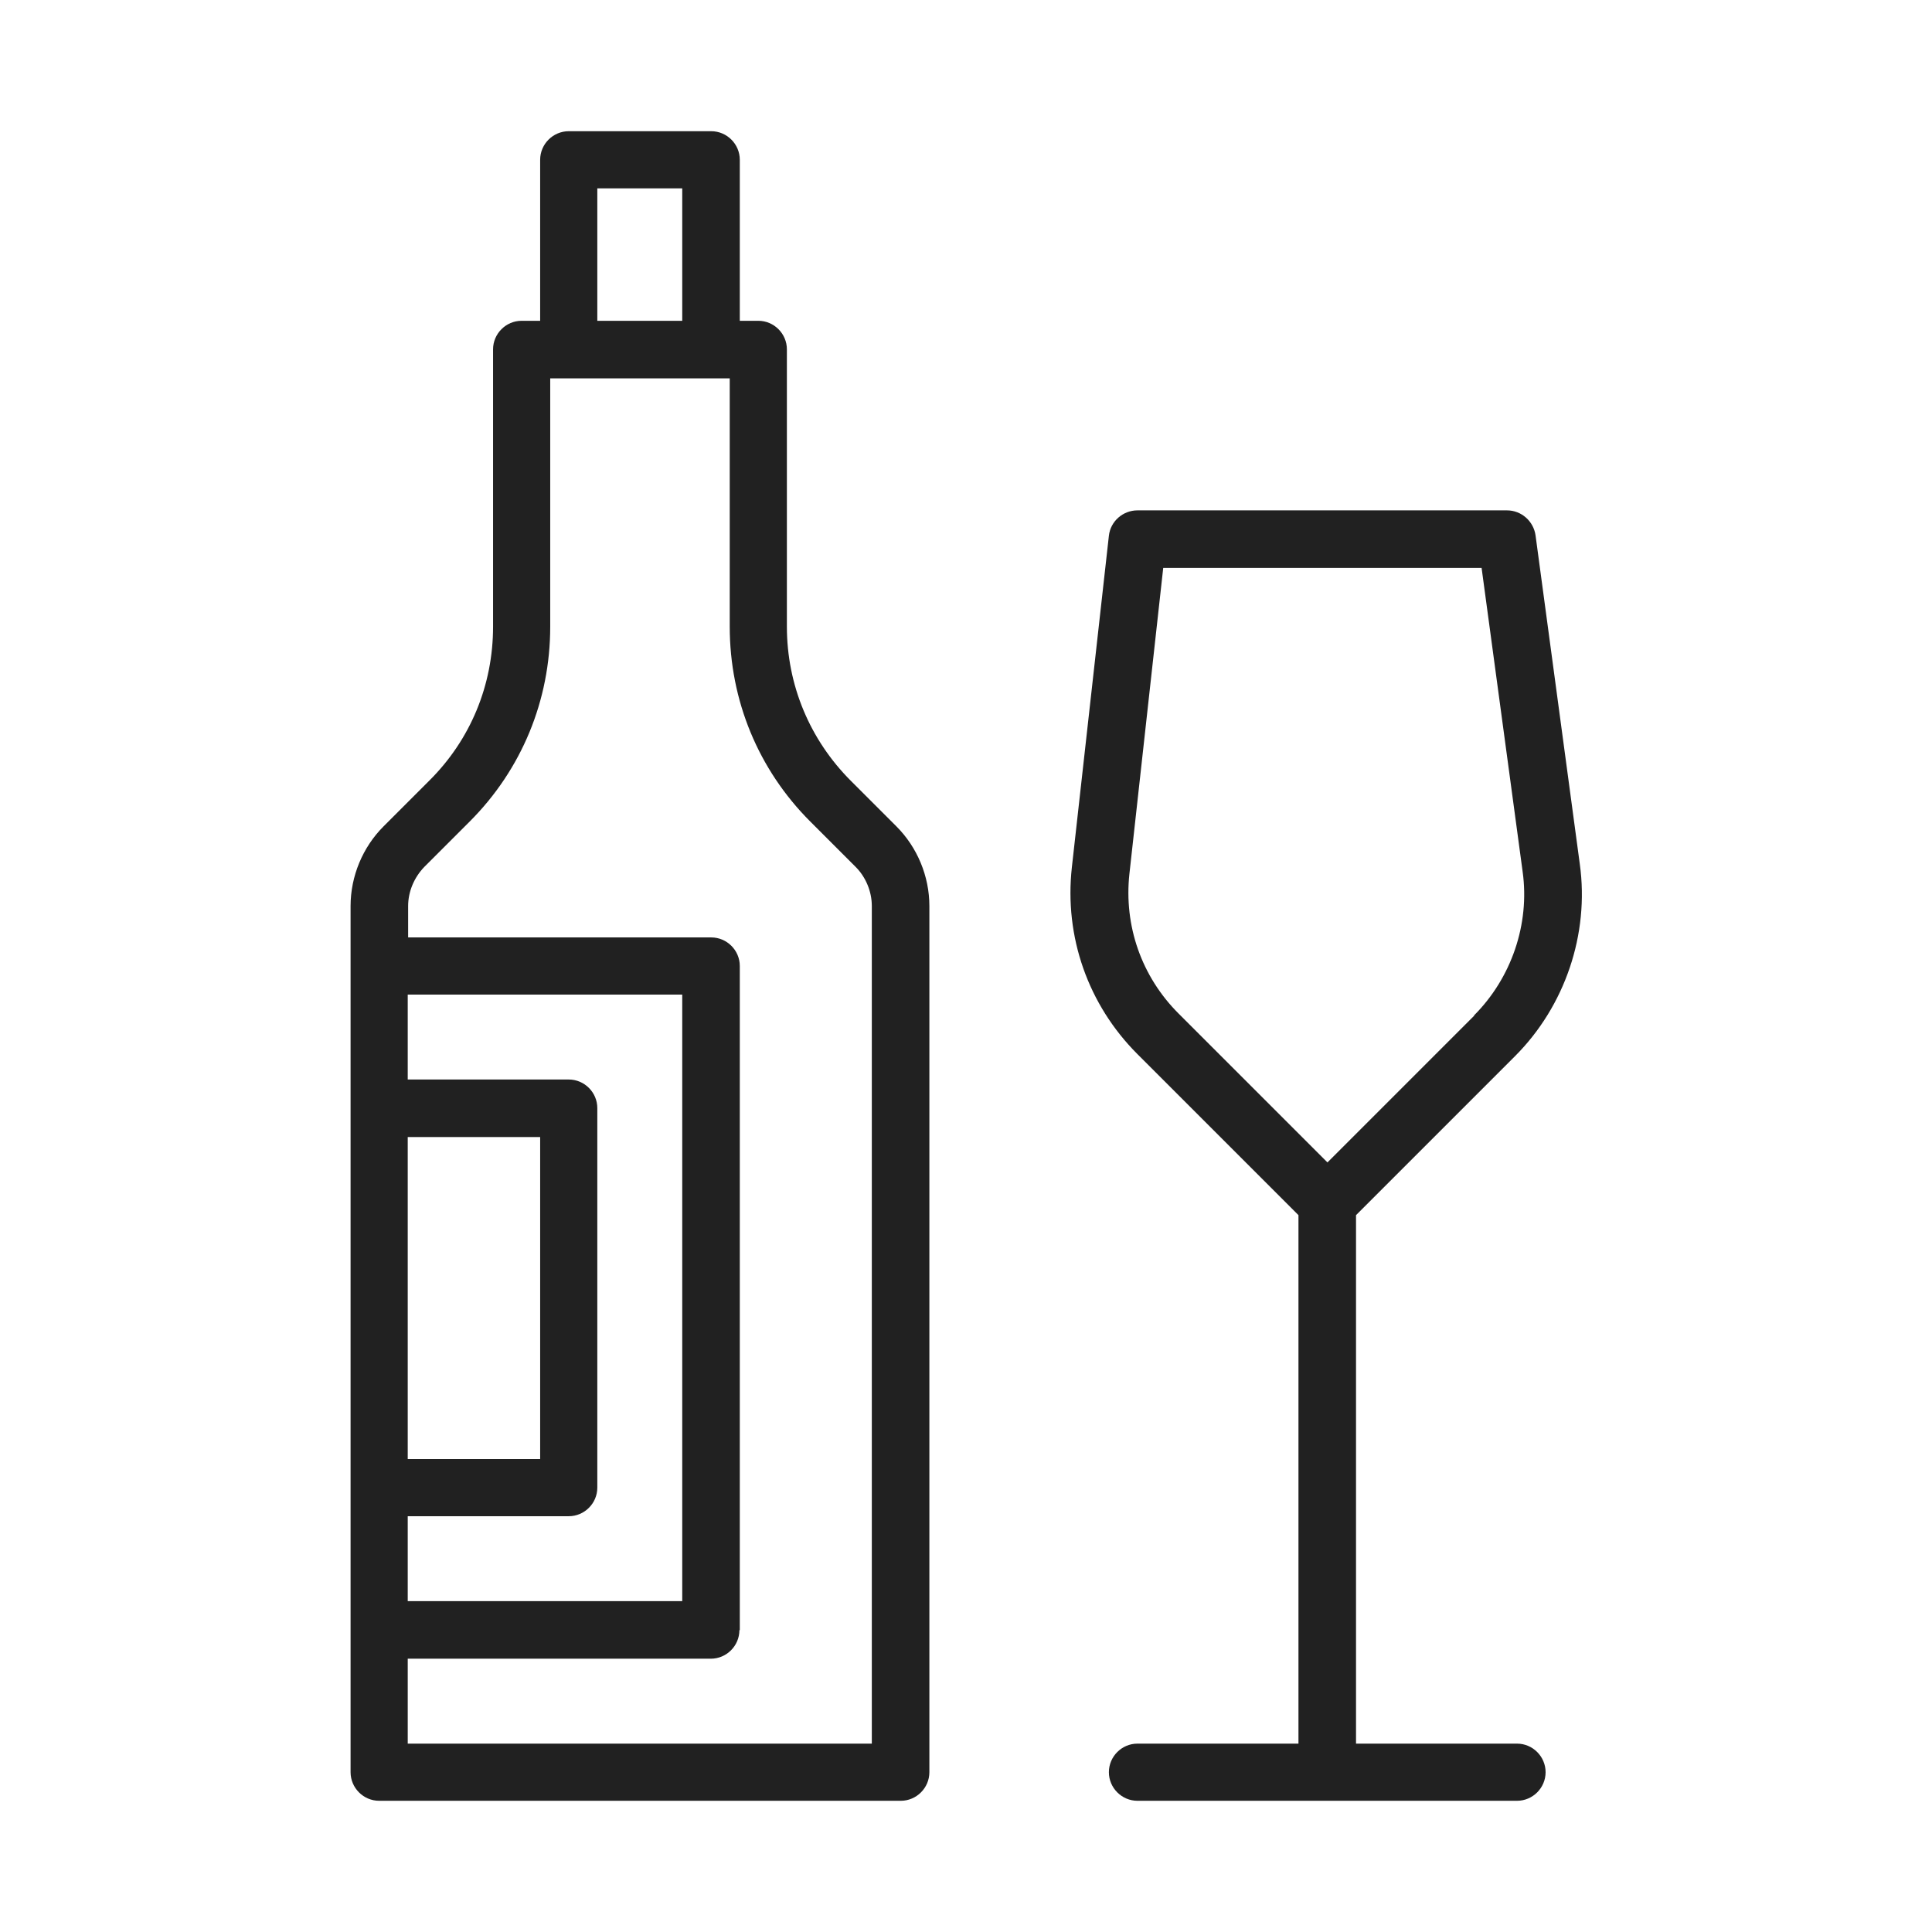
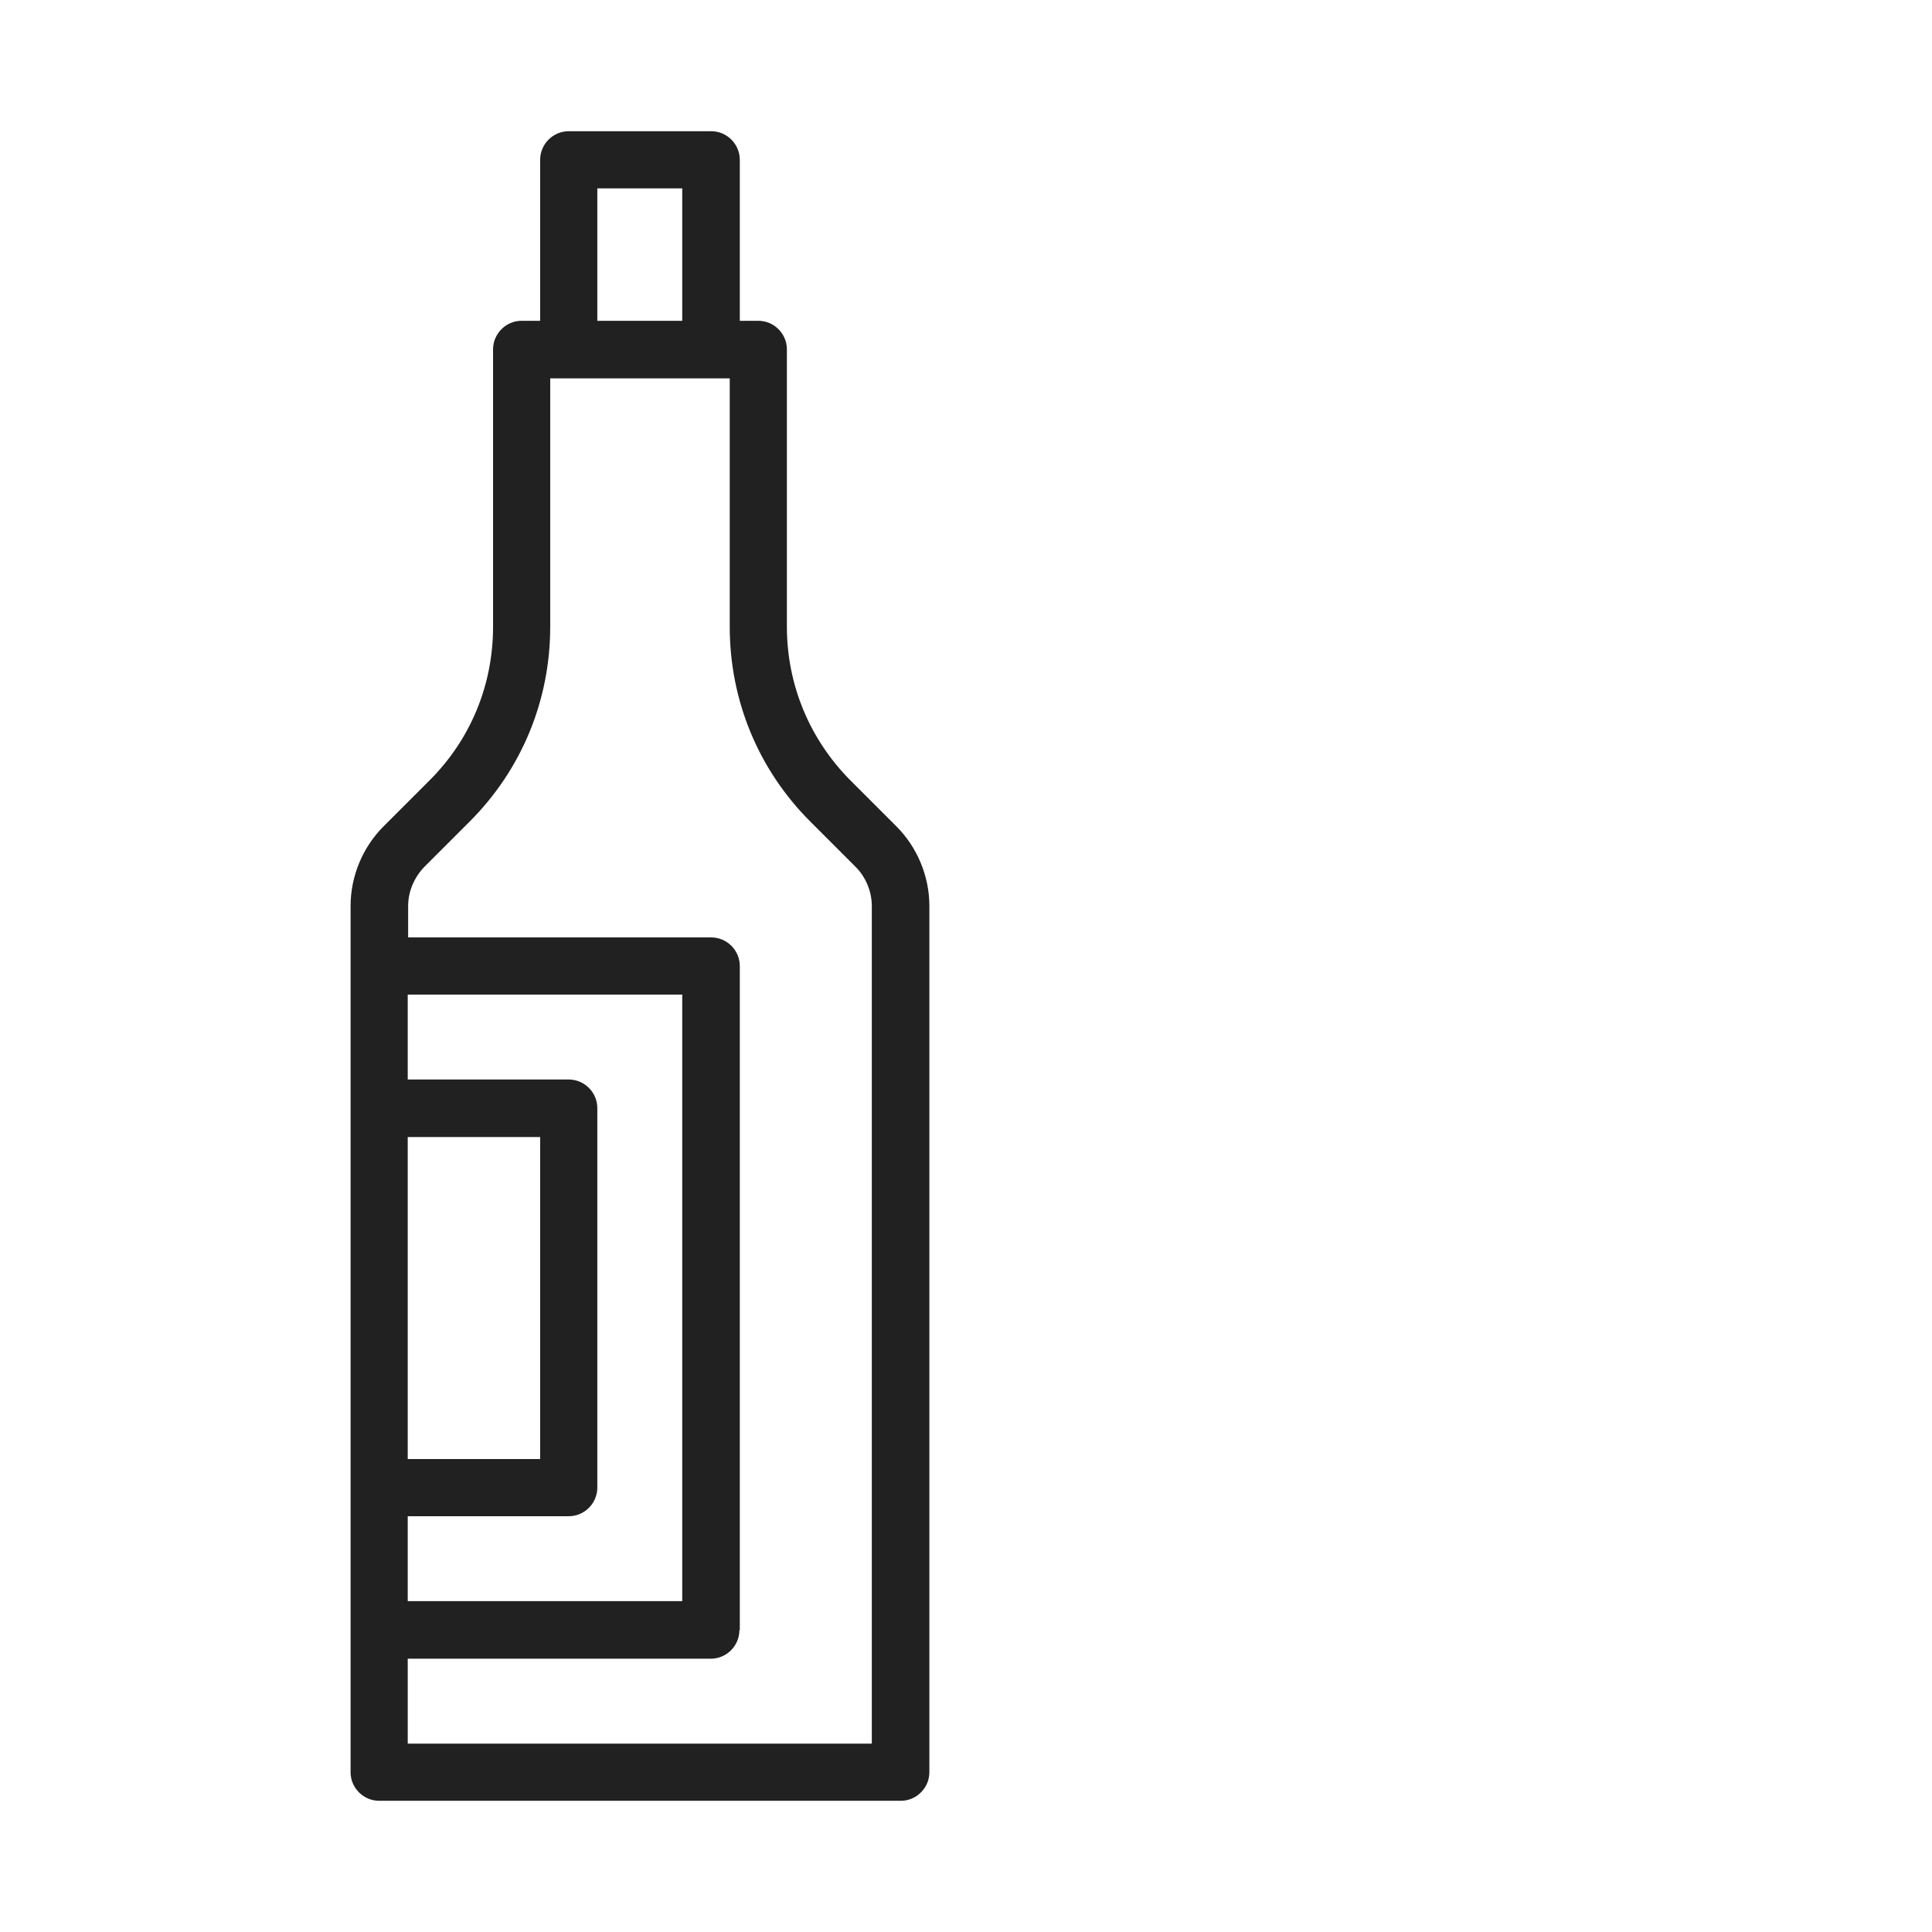
<svg xmlns="http://www.w3.org/2000/svg" id="Camada_1" data-name="Camada 1" viewBox="0 0 48 48">
  <defs>
    <style>
      .cls-1 {
        fill: #212121;
      }
    </style>
  </defs>
  <path class="cls-1" d="M21.14,19.4c-1.02-1.02-1.59-2.38-1.59-3.83v-6.89c0-.39-.32-.71-.71-.71h-.46v-4c0-.39-.32-.71-.71-.71h-3.54c-.39,0-.71.32-.71.71v4h-.46c-.39,0-.71.32-.71.71v6.89c0,1.45-.56,2.81-1.59,3.83l-1.13,1.13c-.52.52-.82,1.24-.82,1.98v21.52c0,.39.32.71.71.71h12.96c.39,0,.71-.32.71-.71v-21.52c0-.74-.3-1.46-.82-1.98l-1.13-1.13ZM14.84,7.97v-3.29h2.11v3.29h-2.11ZM18.38,40.5v-16.5c0-.39-.32-.71-.71-.71h-7.53v-.78c0-.36.15-.71.4-.97l1.13-1.13c1.29-1.29,2-3.01,2-4.84v-6.17h4.46v6.17c0,1.83.71,3.55,2,4.84l1.13,1.13c.25.25.4.61.4.97v20.81h-11.53v-2.11h7.53c.39,0,.71-.32.71-.71ZM14.84,36.96v-9.43c0-.39-.32-.71-.71-.71h-4v-2.11h6.82v15.07h-6.82v-2.11h4c.39,0,.71-.32.71-.71ZM10.13,36.25v-8h3.29v8h-3.29Z" />
-   <path class="cls-1" d="M37.69,43.32h-4v-13.13l3.95-3.95c1.24-1.24,1.85-3.03,1.61-4.77l-1.1-8.17c-.05-.35-.35-.62-.71-.62h-9.18c-.36,0-.67.27-.71.63l-.92,8.24c-.19,1.72.4,3.41,1.63,4.64l4,4v13.13h-4c-.39,0-.71.32-.71.71s.32.71.71.71h9.43c.39,0,.71-.32.71-.71s-.32-.71-.71-.71ZM36.63,25.23l-3.65,3.65-3.7-3.7h0c-.92-.92-1.36-2.18-1.22-3.47l.84-7.6h7.91l1.02,7.55c.18,1.3-.28,2.64-1.21,3.57Z" />
</svg>